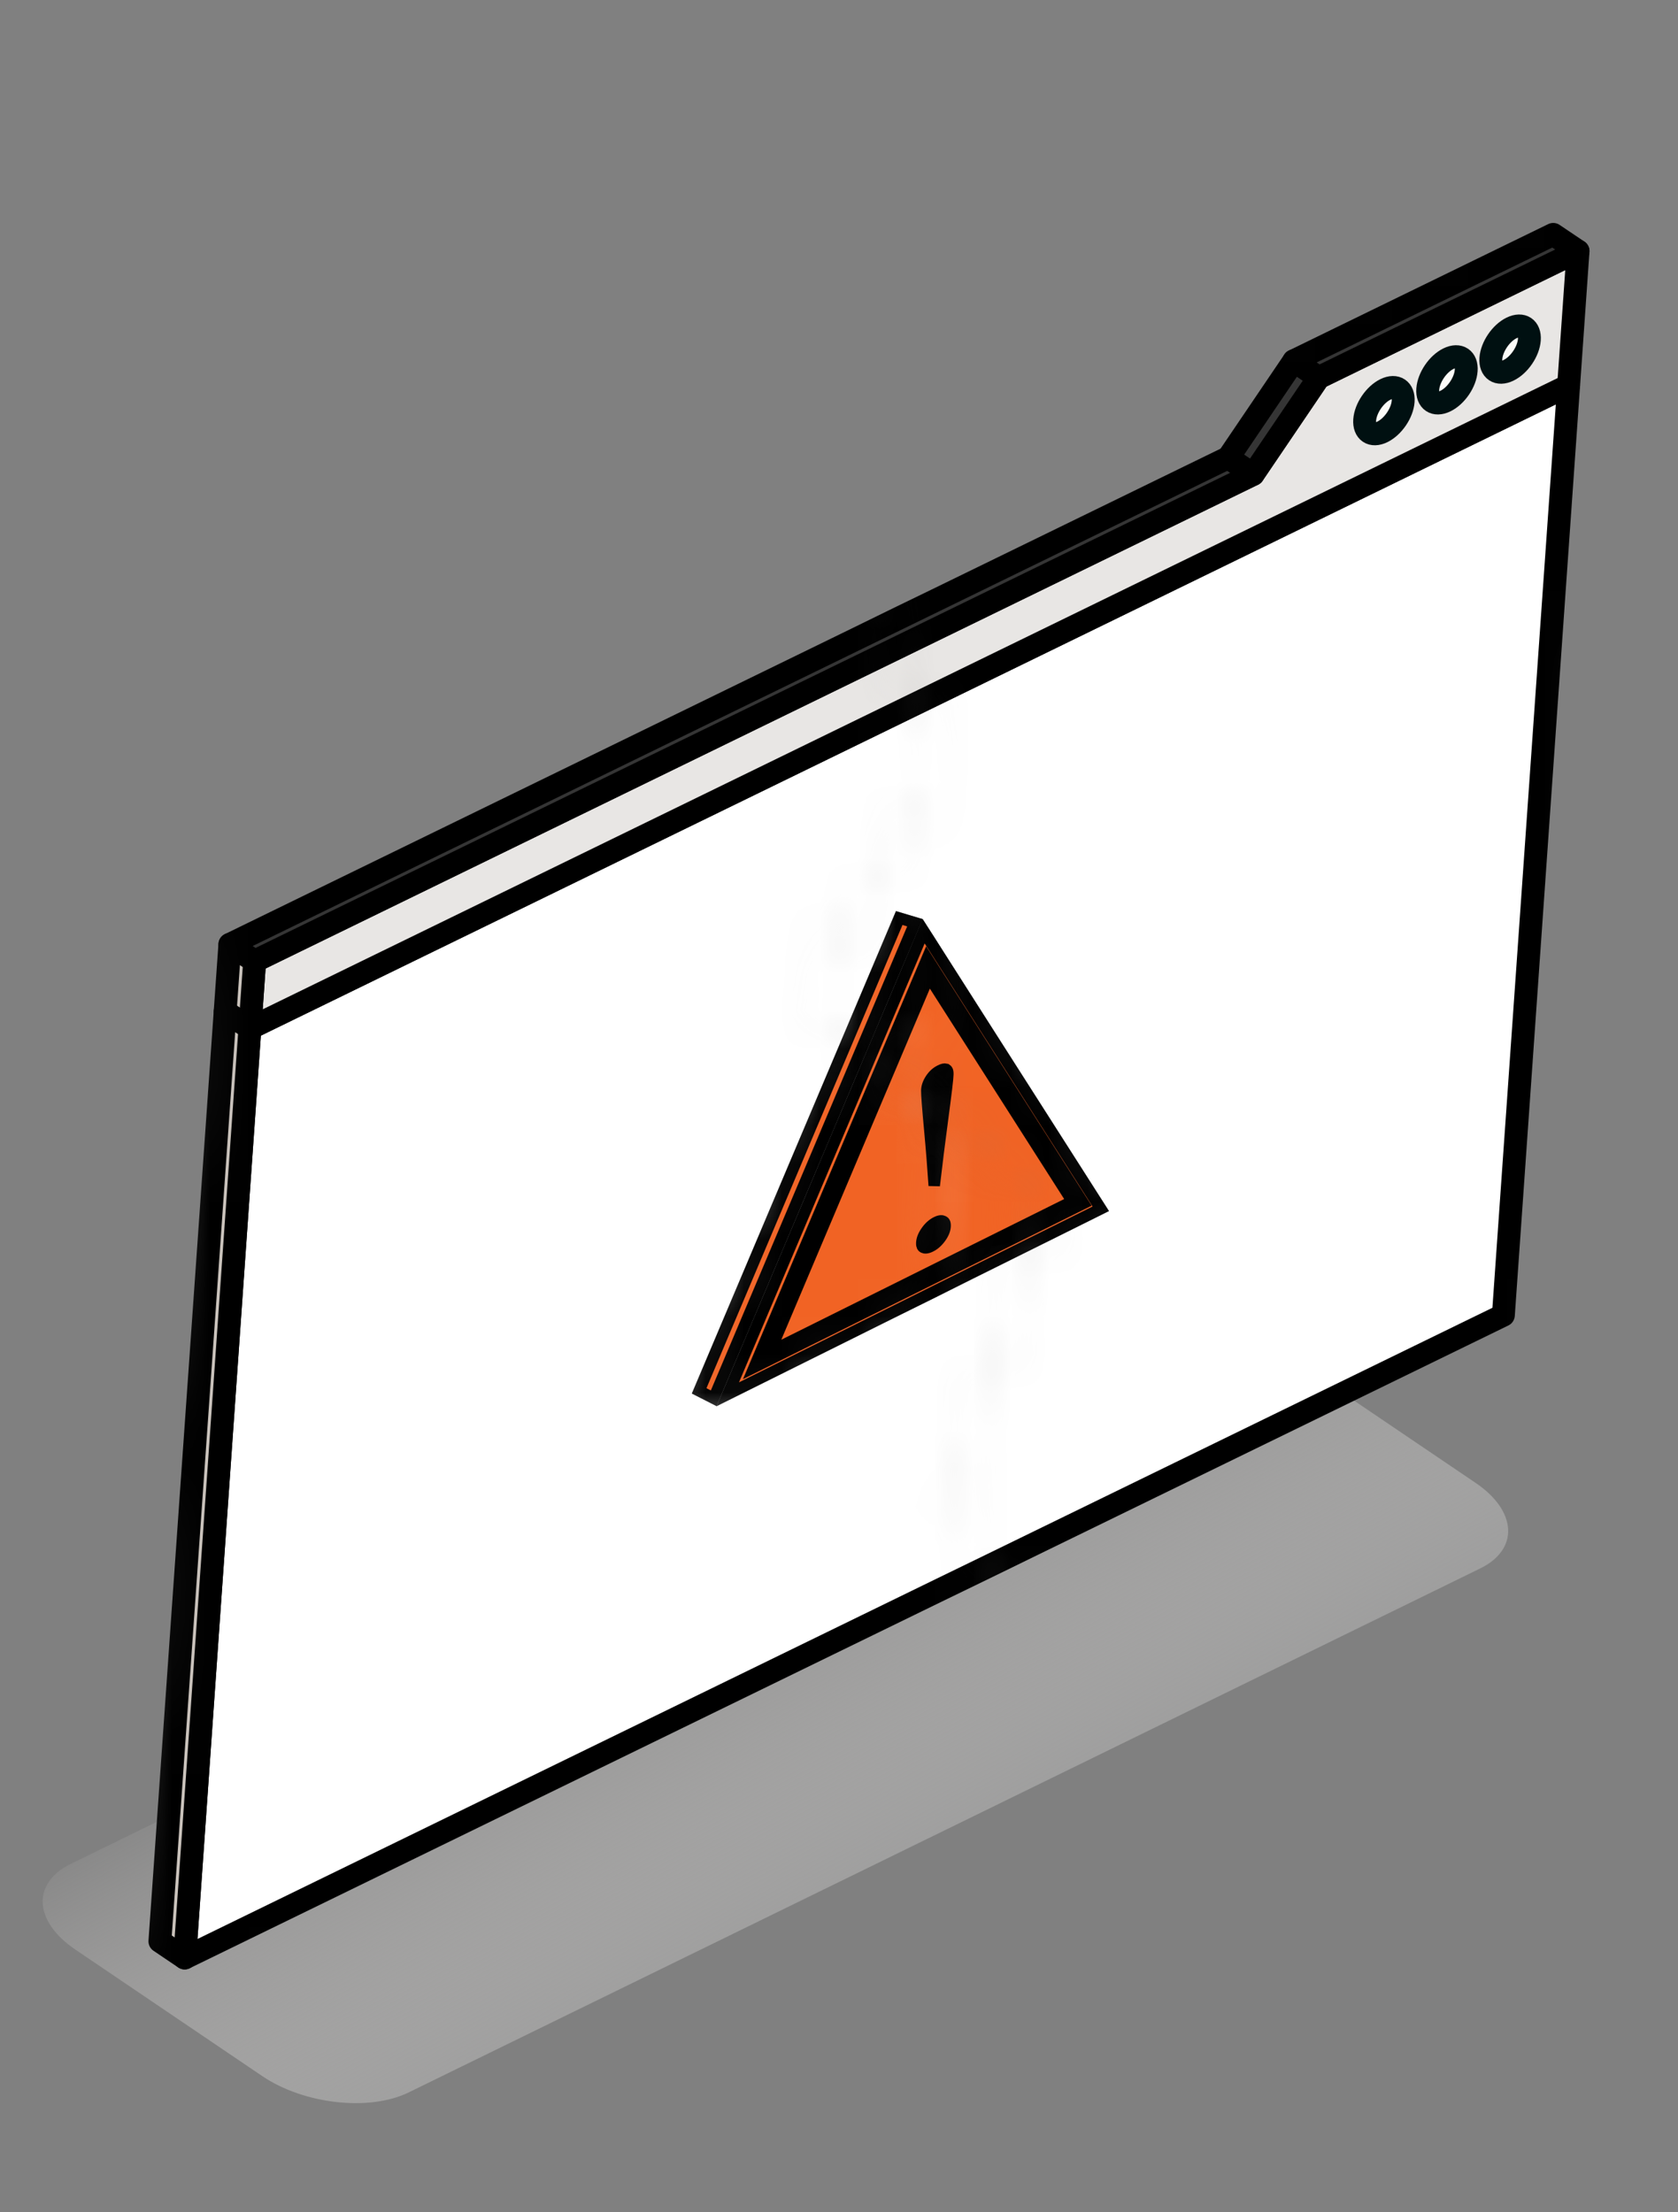
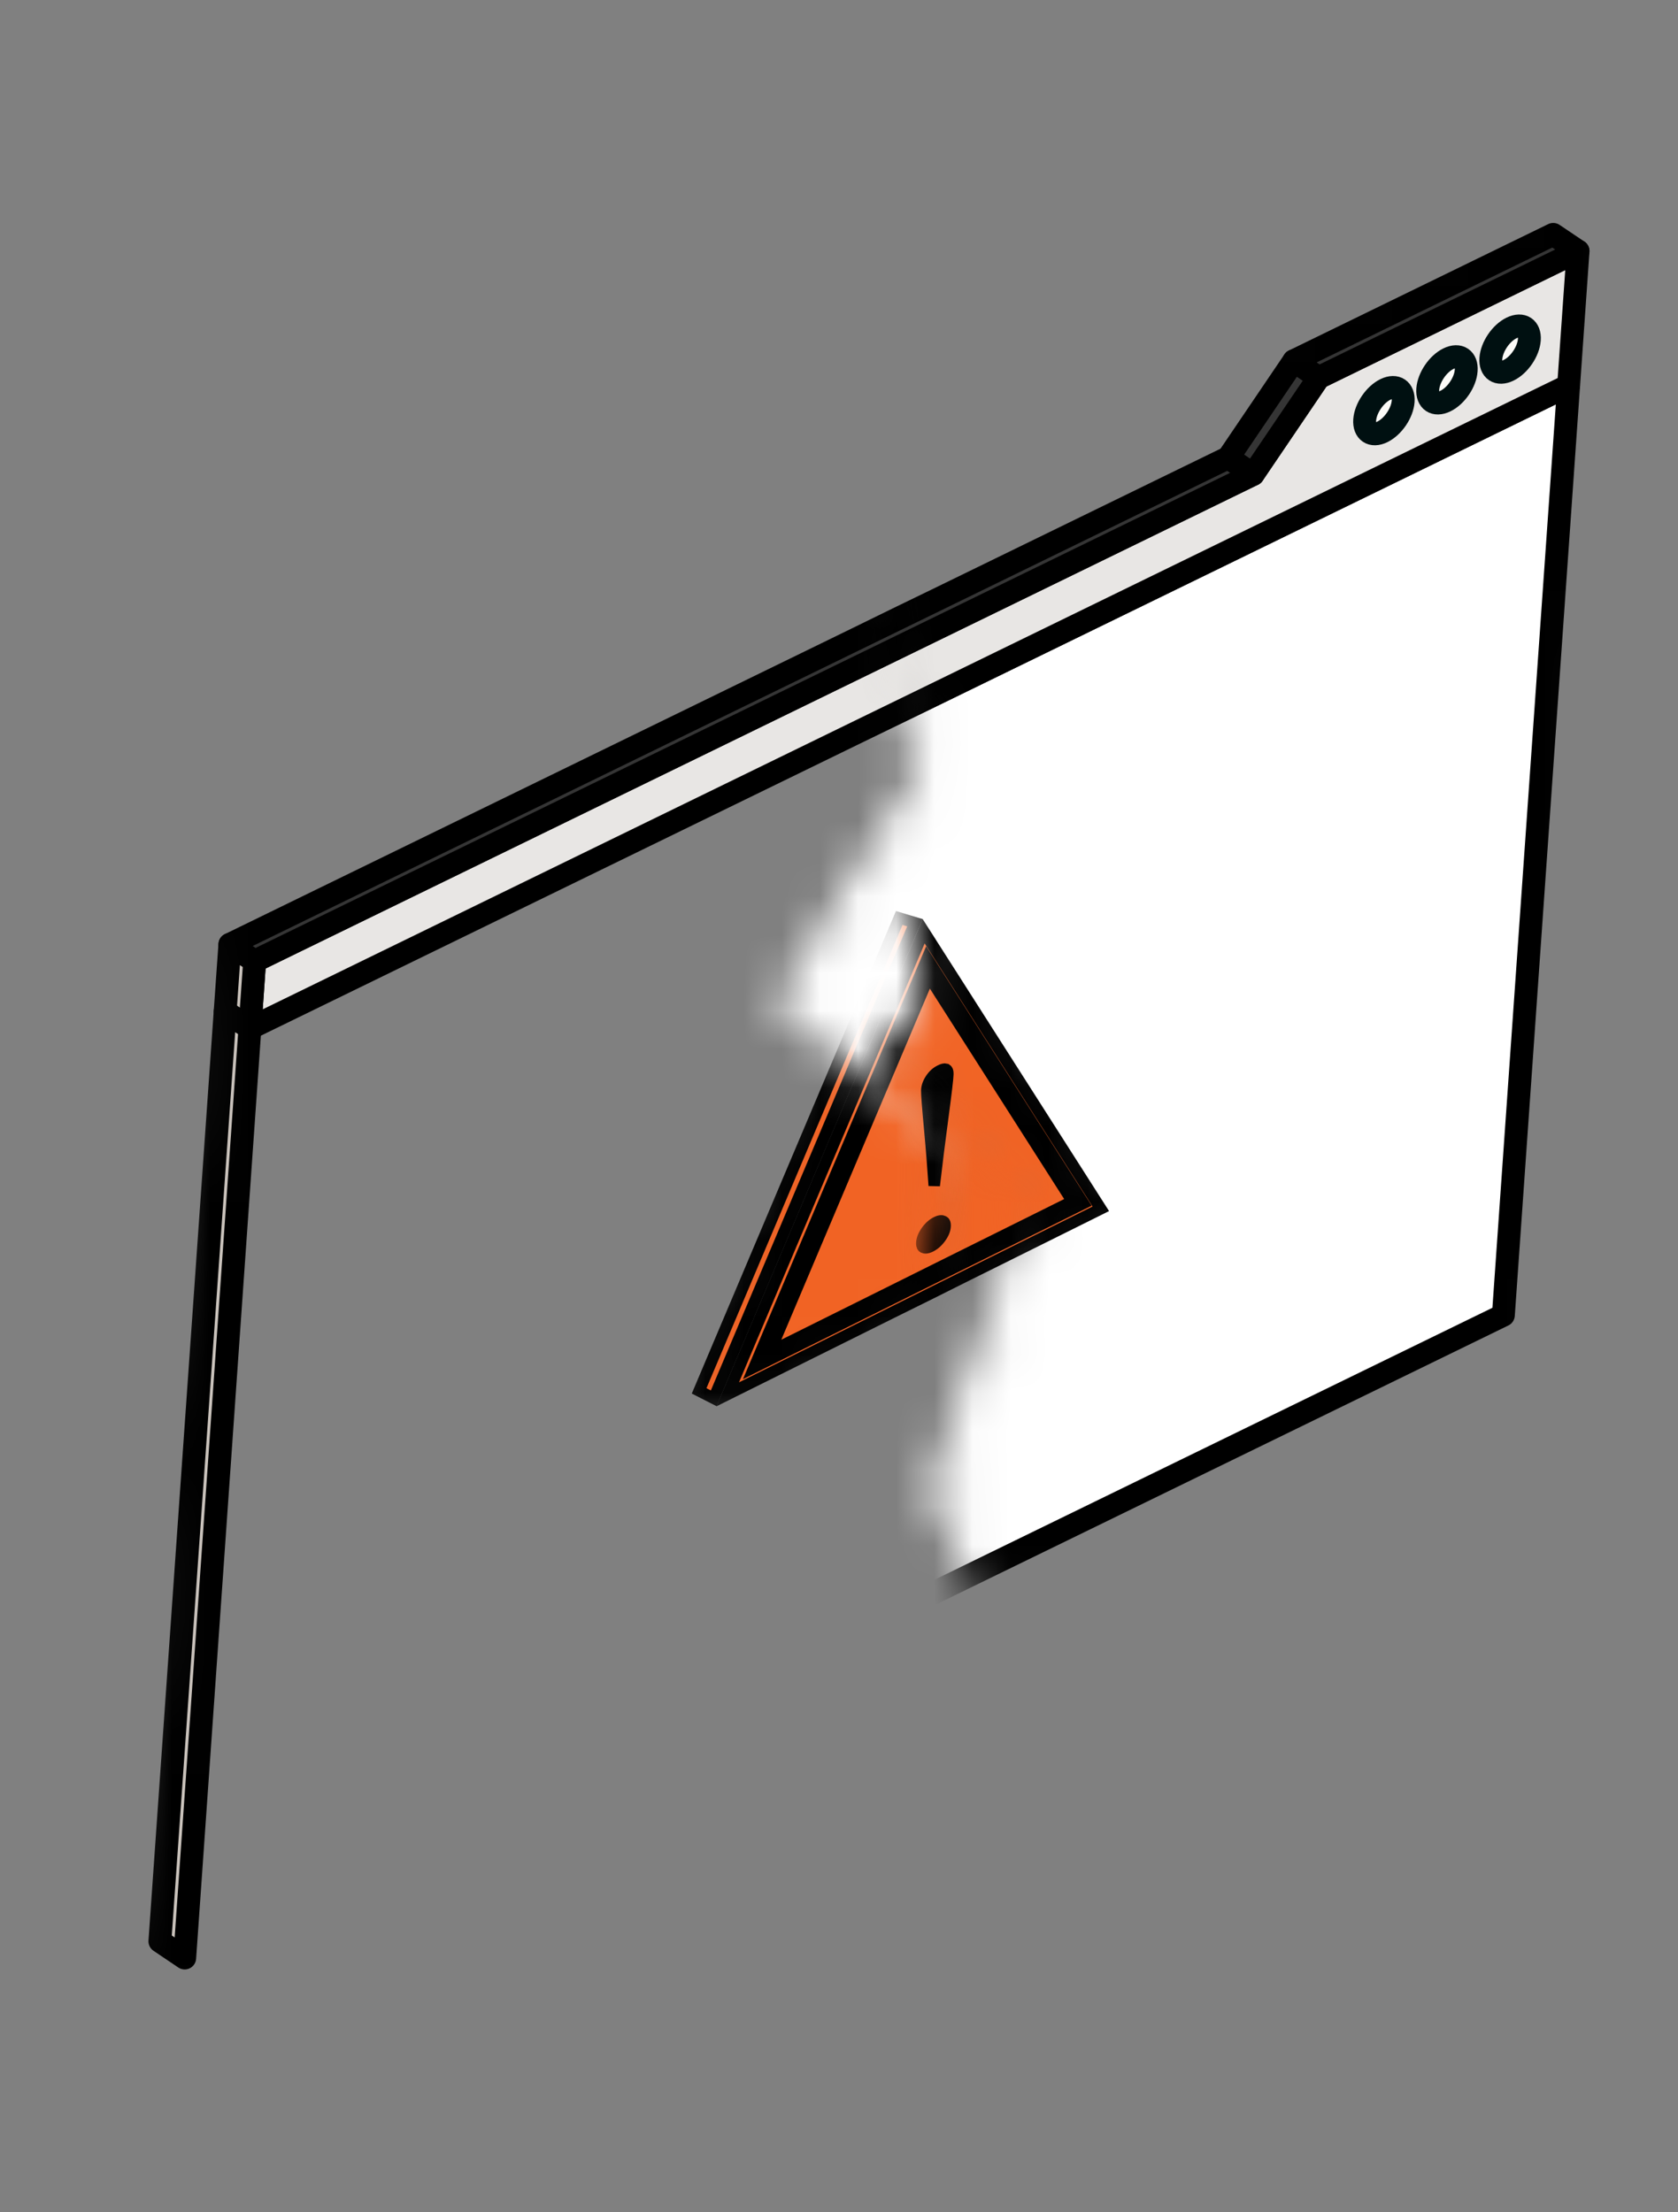
<svg xmlns="http://www.w3.org/2000/svg" width="44" height="58" viewBox="0 0 44 58" fill="none">
  <rect x="0" y="0" width="44" height="58" fill="#808080" stroke="none" />
-   <path d="M10.712 54.859L38.812 41.121C39.837 40.62 39.783 39.614 38.692 38.876L33.788 35.557C32.697 34.819 30.98 34.627 29.954 35.128L1.854 48.866C0.829 49.367 0.883 50.373 1.974 51.111L6.878 54.43C7.969 55.168 9.686 55.36 10.712 54.859Z" fill="url(#paint0_linear_275_268613)" />
  <mask id="mask0_275_268613" style="mask-type:alpha" maskUnits="userSpaceOnUse" x="2" y="12" width="27" height="43">
    <path d="M24.635 20.27L22.341 13.094L5.606 22.484L3.439 53.356L27.487 44.48L24.905 39.037L27.442 31.449L20.96 26.234L24.635 20.27Z" fill="#D9D9D9" stroke="black" />
  </mask>
  <g mask="url(#mask0_275_268613)">
-     <path d="M4.842 51.332L39.421 34.478L41.132 10.104L6.553 26.958L4.842 51.332Z" fill="white" stroke="black" stroke-width="0.6" stroke-linecap="round" stroke-linejoin="round" />
    <mask id="mask1_275_268613" style="mask-type:alpha" maskUnits="userSpaceOnUse" x="17" y="22" width="9" height="16">
      <path d="M23.382 23.373L24.081 22.959L24.809 26.323L23.378 28.064L24.978 30.426L24.414 34.531L19.102 37.166L17.794 36.68L23.382 23.373Z" fill="#D9D9D9" stroke="black" />
    </mask>
    <g mask="url(#mask1_275_268613)">
      <path d="M23.991 24.191L18.715 36.66L18.332 36.465L23.579 24.067L23.991 24.191Z" fill="#F16324" stroke="black" stroke-width="0.3" />
      <path d="M28.864 31.691L19.082 36.555L24.219 24.413L28.864 31.691Z" fill="#F16324" stroke="black" stroke-width="0.3" />
      <path d="M28.41 31.549L19.779 35.841L24.312 25.129L28.41 31.549ZM24.242 25.864L20.346 35.072L20.191 35.439L20.548 35.261L27.967 31.572L28.12 31.497L28.031 31.355L24.508 25.836L24.355 25.597L24.242 25.864Z" fill="#F16324" stroke="black" stroke-width="0.3" />
      <path d="M24.815 28.037C24.829 28.046 24.856 28.07 24.854 28.166C24.851 28.266 24.807 28.644 24.717 29.315C24.636 29.926 24.563 30.516 24.497 31.084C24.465 30.61 24.428 30.125 24.381 29.629C24.325 29.03 24.3 28.69 24.302 28.59C24.304 28.498 24.335 28.399 24.404 28.293C24.472 28.188 24.556 28.114 24.653 28.066C24.705 28.04 24.741 28.031 24.767 28.029L24.815 28.037Z" fill="black" stroke="black" stroke-width="0.3" />
-       <path d="M24.552 32.045C24.65 31.996 24.704 32.004 24.735 32.02C24.759 32.032 24.785 32.055 24.783 32.138C24.78 32.224 24.747 32.323 24.668 32.437C24.588 32.55 24.498 32.629 24.401 32.677C24.301 32.727 24.247 32.72 24.216 32.705C24.199 32.697 24.19 32.687 24.184 32.675C24.177 32.661 24.169 32.636 24.171 32.591C24.173 32.505 24.205 32.404 24.286 32.288C24.366 32.172 24.455 32.094 24.552 32.045Z" fill="black" stroke="black" stroke-width="0.3" />
    </g>
    <mask id="mask2_275_268613" style="mask-type:alpha" maskUnits="userSpaceOnUse" x="22" y="22" width="9" height="14">
      <path d="M24.081 22.959L29.892 32.02L24.504 34.543L24.978 30.426L23.379 28.064L24.809 26.323L24.081 22.959Z" fill="#D9D9D9" stroke="black" />
    </mask>
    <g mask="url(#mask2_275_268613)">
      <path d="M23.991 24.19L18.715 36.659L18.332 36.465L23.579 24.066L23.991 24.19Z" fill="#F16324" stroke="black" stroke-width="0.3" />
      <path d="M28.864 31.69L19.082 36.554L24.219 24.412L28.864 31.69Z" fill="#F16324" stroke="black" stroke-width="0.3" />
      <path d="M28.41 31.549L19.78 35.84L24.312 25.128L28.41 31.549ZM24.243 25.863L20.346 35.071L20.192 35.438L20.549 35.26L27.967 31.571L28.12 31.496L28.031 31.355L24.508 25.835L24.355 25.596L24.243 25.863Z" fill="#F16324" stroke="black" stroke-width="0.3" />
      <path d="M24.815 28.037C24.83 28.045 24.856 28.069 24.854 28.165C24.852 28.265 24.808 28.643 24.718 29.314C24.636 29.925 24.563 30.515 24.497 31.084C24.465 30.609 24.428 30.124 24.381 29.628C24.325 29.029 24.3 28.689 24.302 28.59C24.305 28.497 24.335 28.398 24.404 28.292C24.473 28.187 24.556 28.113 24.654 28.065C24.705 28.039 24.741 28.03 24.767 28.028L24.815 28.037Z" fill="black" stroke="black" stroke-width="0.3" />
      <path d="M24.552 32.045C24.651 31.996 24.704 32.004 24.735 32.02C24.76 32.032 24.785 32.055 24.783 32.138C24.781 32.224 24.748 32.323 24.668 32.437C24.588 32.55 24.499 32.629 24.401 32.677C24.302 32.727 24.247 32.72 24.216 32.705C24.199 32.697 24.191 32.687 24.184 32.675C24.177 32.661 24.17 32.636 24.171 32.591C24.173 32.505 24.206 32.404 24.286 32.288C24.366 32.172 24.455 32.094 24.552 32.045Z" fill="black" stroke="black" stroke-width="0.3" />
    </g>
    <path d="M32.858 12.437L34.578 9.899L41.379 6.583L41.132 10.104L6.553 26.959L6.677 25.198L32.858 12.437Z" fill="#E8E6E4" stroke="black" stroke-width="0.6" stroke-linecap="round" stroke-linejoin="round" />
    <path d="M6.553 26.96L5.904 26.52L6.028 24.759L6.677 25.199L6.553 26.96Z" fill="#CAC3BC" stroke="black" stroke-width="0.6" stroke-linecap="round" stroke-linejoin="round" />
    <path d="M4.843 51.333L4.193 50.895L5.904 26.52L6.553 26.96L4.843 51.333Z" fill="#CAC3BC" stroke="black" stroke-width="0.6" stroke-linecap="round" stroke-linejoin="round" />
    <path d="M32.858 12.437L32.207 11.998L6.028 24.759L6.677 25.198L32.858 12.437Z" fill="#353535" stroke="black" stroke-width="0.6" stroke-linecap="round" stroke-linejoin="round" />
  </g>
  <mask id="mask3_275_268613" style="mask-type:alpha" maskUnits="userSpaceOnUse" x="20" y="2" width="24" height="44">
    <path d="M42.673 3.622L22.291 13.215L24.635 20.269L20.96 26.233L27.442 31.448L24.905 39.036L27.443 44.517L40.83 37.607L42.673 3.622Z" fill="#D9D9D9" stroke="black" />
  </mask>
  <g mask="url(#mask3_275_268613)">
    <path d="M4.843 51.333L39.421 34.48L41.132 10.104L6.553 26.959L4.843 51.333Z" fill="white" stroke="black" stroke-width="0.6" stroke-linecap="round" stroke-linejoin="round" />
    <mask id="mask4_275_268613" style="mask-type:alpha" maskUnits="userSpaceOnUse" x="17" y="22" width="9" height="16">
-       <path d="M23.382 23.374L24.081 22.96L24.809 26.324L23.379 28.065L24.979 30.427L24.414 34.532L19.103 37.167L17.795 36.681L23.382 23.374Z" fill="#D9D9D9" stroke="black" />
-     </mask>
+       </mask>
    <g mask="url(#mask4_275_268613)">
      <path d="M23.991 24.192L18.715 36.661L18.332 36.467L23.579 24.068L23.991 24.192Z" fill="#F16324" stroke="black" stroke-width="0.3" />
      <path d="M28.864 31.692L19.082 36.556L24.219 24.414L28.864 31.692Z" fill="#F16324" stroke="black" stroke-width="0.3" />
-       <path d="M28.41 31.55L19.78 35.842L24.312 25.13L28.41 31.55ZM24.242 25.865L20.346 35.073L20.191 35.44L20.548 35.262L27.967 31.573L28.12 31.498L28.031 31.357L24.508 25.837L24.355 25.598L24.242 25.865Z" fill="#F16324" stroke="black" stroke-width="0.3" />
+       <path d="M28.41 31.55L19.78 35.842L24.312 25.13L28.41 31.55ZM24.242 25.865L20.346 35.073L20.191 35.44L20.548 35.262L27.967 31.573L28.12 31.498L28.031 31.357L24.355 25.598L24.242 25.865Z" fill="#F16324" stroke="black" stroke-width="0.3" />
      <path d="M24.815 28.038C24.83 28.047 24.856 28.071 24.854 28.167C24.851 28.267 24.807 28.645 24.717 29.316C24.636 29.927 24.563 30.517 24.497 31.085C24.465 30.611 24.428 30.125 24.381 29.63C24.325 29.032 24.3 28.691 24.302 28.591C24.305 28.499 24.335 28.4 24.404 28.294C24.473 28.189 24.556 28.115 24.653 28.067C24.705 28.041 24.741 28.032 24.767 28.03L24.815 28.038Z" fill="black" stroke="black" stroke-width="0.3" />
      <path d="M24.552 32.046C24.65 31.997 24.704 32.005 24.735 32.021C24.759 32.033 24.785 32.056 24.783 32.139C24.78 32.225 24.747 32.324 24.668 32.438C24.588 32.551 24.498 32.63 24.401 32.678C24.301 32.728 24.247 32.721 24.216 32.706C24.199 32.698 24.19 32.688 24.184 32.676C24.177 32.662 24.169 32.637 24.171 32.592C24.173 32.506 24.205 32.405 24.286 32.289C24.366 32.173 24.455 32.095 24.552 32.046Z" fill="black" stroke="black" stroke-width="0.3" />
    </g>
    <mask id="mask5_275_268613" style="mask-type:alpha" maskUnits="userSpaceOnUse" x="22" y="22" width="9" height="14">
      <path d="M24.081 22.96L29.892 32.02L24.504 34.544L24.979 30.427L23.379 28.065L24.81 26.324L24.081 22.96Z" fill="#D9D9D9" stroke="black" />
    </mask>
    <g mask="url(#mask5_275_268613)">
      <path d="M23.991 24.191L18.715 36.66L18.332 36.465L23.579 24.067L23.991 24.191Z" fill="#F16324" stroke="black" stroke-width="0.3" />
      <path d="M28.865 31.691L19.082 36.555L24.219 24.413L28.865 31.691Z" fill="#F16324" stroke="black" stroke-width="0.3" />
      <path d="M28.41 31.549L19.78 35.841L24.312 25.129L28.41 31.549ZM24.243 25.864L20.346 35.072L20.192 35.439L20.549 35.261L27.967 31.572L28.12 31.497L28.031 31.355L24.508 25.836L24.355 25.597L24.243 25.864Z" fill="#F16324" stroke="black" stroke-width="0.3" />
      <path d="M24.816 28.037C24.83 28.046 24.857 28.07 24.854 28.166C24.852 28.266 24.808 28.644 24.718 29.315C24.636 29.926 24.563 30.516 24.497 31.084C24.466 30.61 24.428 30.125 24.382 29.629C24.325 29.03 24.3 28.69 24.302 28.59C24.305 28.498 24.335 28.399 24.405 28.293C24.473 28.188 24.556 28.114 24.654 28.066C24.705 28.04 24.741 28.031 24.767 28.029L24.816 28.037Z" fill="black" stroke="black" stroke-width="0.3" />
      <path d="M24.552 32.045C24.651 31.996 24.704 32.004 24.735 32.02C24.76 32.032 24.785 32.055 24.783 32.138C24.781 32.224 24.748 32.323 24.668 32.437C24.588 32.55 24.499 32.629 24.401 32.677C24.302 32.727 24.248 32.72 24.216 32.705C24.199 32.697 24.191 32.687 24.184 32.675C24.177 32.661 24.17 32.636 24.171 32.591C24.173 32.505 24.206 32.404 24.286 32.288C24.366 32.172 24.455 32.094 24.552 32.045Z" fill="black" stroke="black" stroke-width="0.3" />
    </g>
    <path d="M32.858 12.438L34.578 9.9L41.379 6.584L41.132 10.105L6.553 26.96L6.677 25.199L32.858 12.438Z" fill="#E8E6E4" stroke="black" stroke-width="0.6" stroke-linecap="round" stroke-linejoin="round" />
    <path d="M38.446 9.713C38.425 10.02 38.182 10.378 37.903 10.514C37.624 10.65 37.417 10.511 37.438 10.204C37.46 9.897 37.702 9.539 37.981 9.403C38.26 9.267 38.468 9.406 38.446 9.713Z" fill="#FCFBF8" stroke="#001011" stroke-width="0.6" stroke-linecap="round" stroke-linejoin="round" />
    <path d="M36.793 10.521C36.771 10.828 36.528 11.185 36.249 11.322C35.971 11.458 35.763 11.318 35.784 11.011C35.806 10.705 36.048 10.347 36.327 10.21C36.606 10.074 36.814 10.214 36.793 10.521Z" fill="#FCFBF8" stroke="#001011" stroke-width="0.6" stroke-linecap="round" stroke-linejoin="round" />
    <path d="M40.102 8.907C40.08 9.214 39.837 9.572 39.558 9.708C39.279 9.845 39.072 9.705 39.093 9.398C39.115 9.091 39.357 8.733 39.636 8.597C39.915 8.461 40.123 8.601 40.102 8.907Z" fill="#FCFBF8" stroke="#001011" stroke-width="0.6" stroke-linecap="round" stroke-linejoin="round" />
    <path d="M32.858 12.437L32.207 11.998L6.028 24.759L6.677 25.198L32.858 12.437Z" fill="#353535" stroke="black" stroke-width="0.6" stroke-linecap="round" stroke-linejoin="round" />
    <path d="M32.858 12.437L32.207 11.999L33.928 9.459L34.578 9.899L32.858 12.437Z" fill="#353535" stroke="black" stroke-width="0.6" stroke-linecap="round" stroke-linejoin="round" />
    <path d="M41.379 6.583L40.728 6.145L33.927 9.459L34.578 9.899L41.379 6.583Z" fill="#353535" stroke="black" stroke-width="0.6" stroke-linecap="round" stroke-linejoin="round" />
  </g>
  <defs>
    <linearGradient id="paint0_linear_275_268613" x1="20.432" y1="37.473" x2="26.691" y2="49.302" gradientUnits="userSpaceOnUse">
      <stop stop-color="#E8E6E4" stop-opacity="0" />
      <stop offset="1" stop-color="#999999" />
    </linearGradient>
  </defs>
</svg>